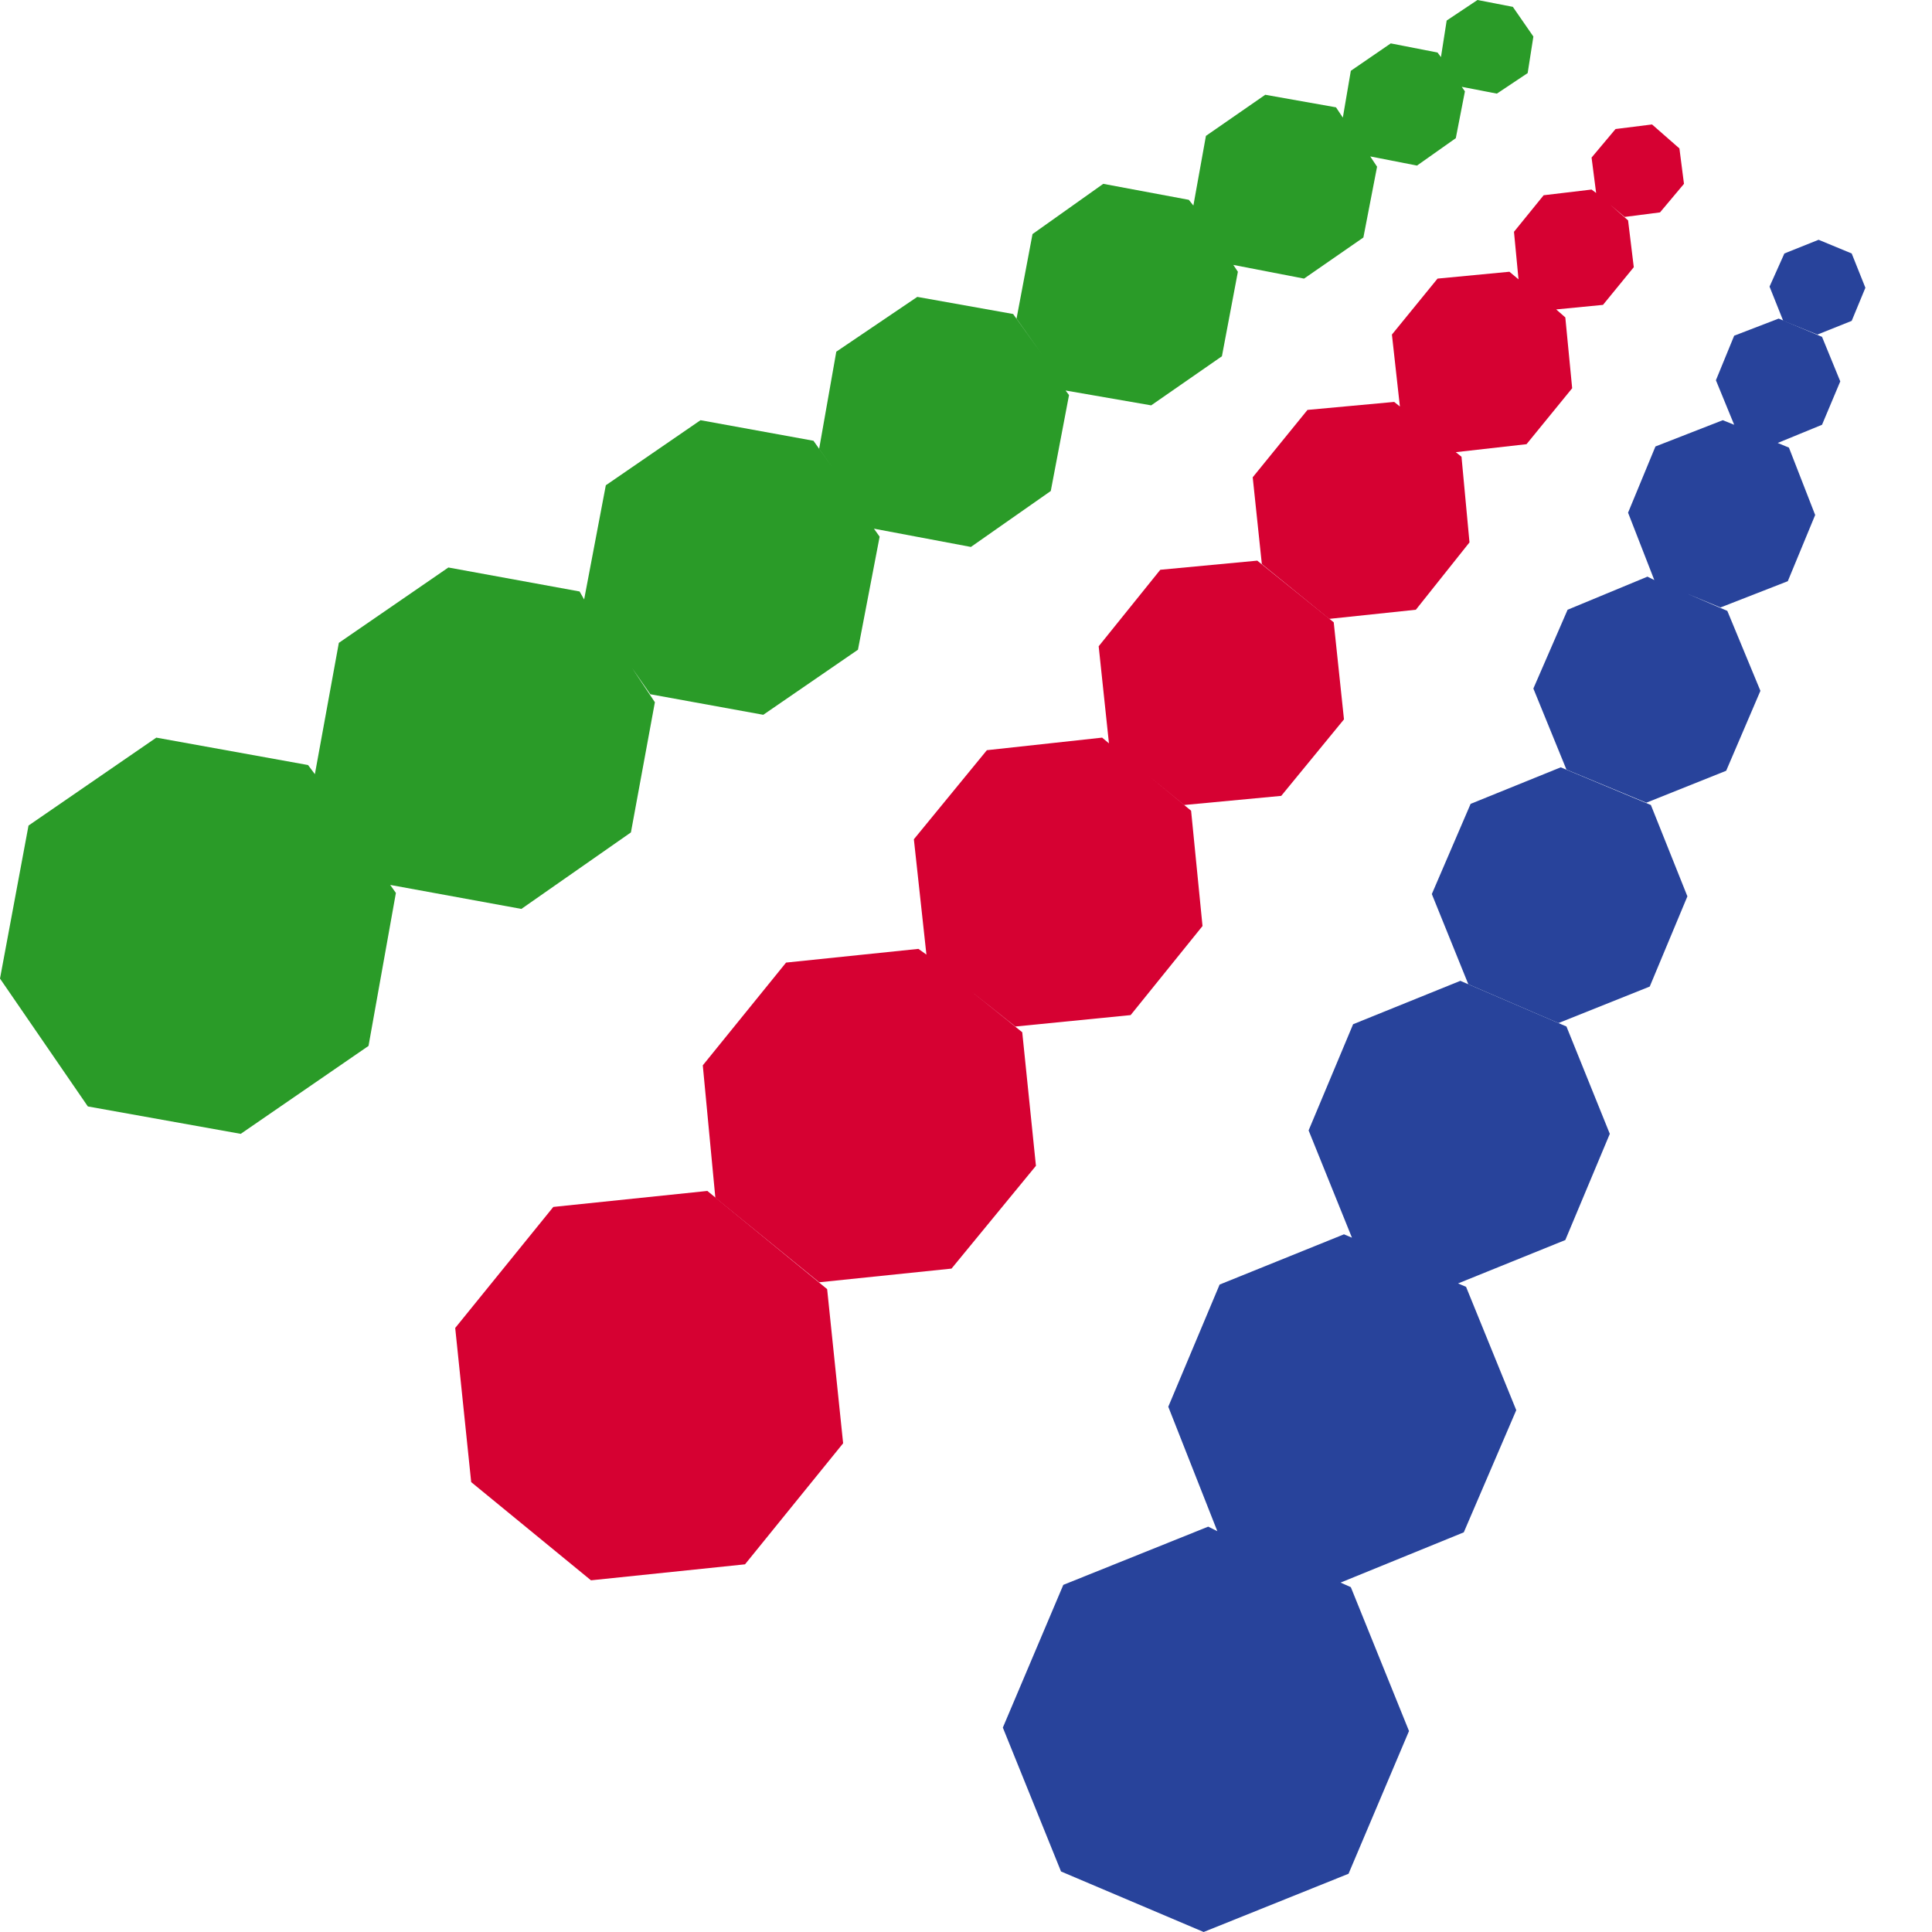
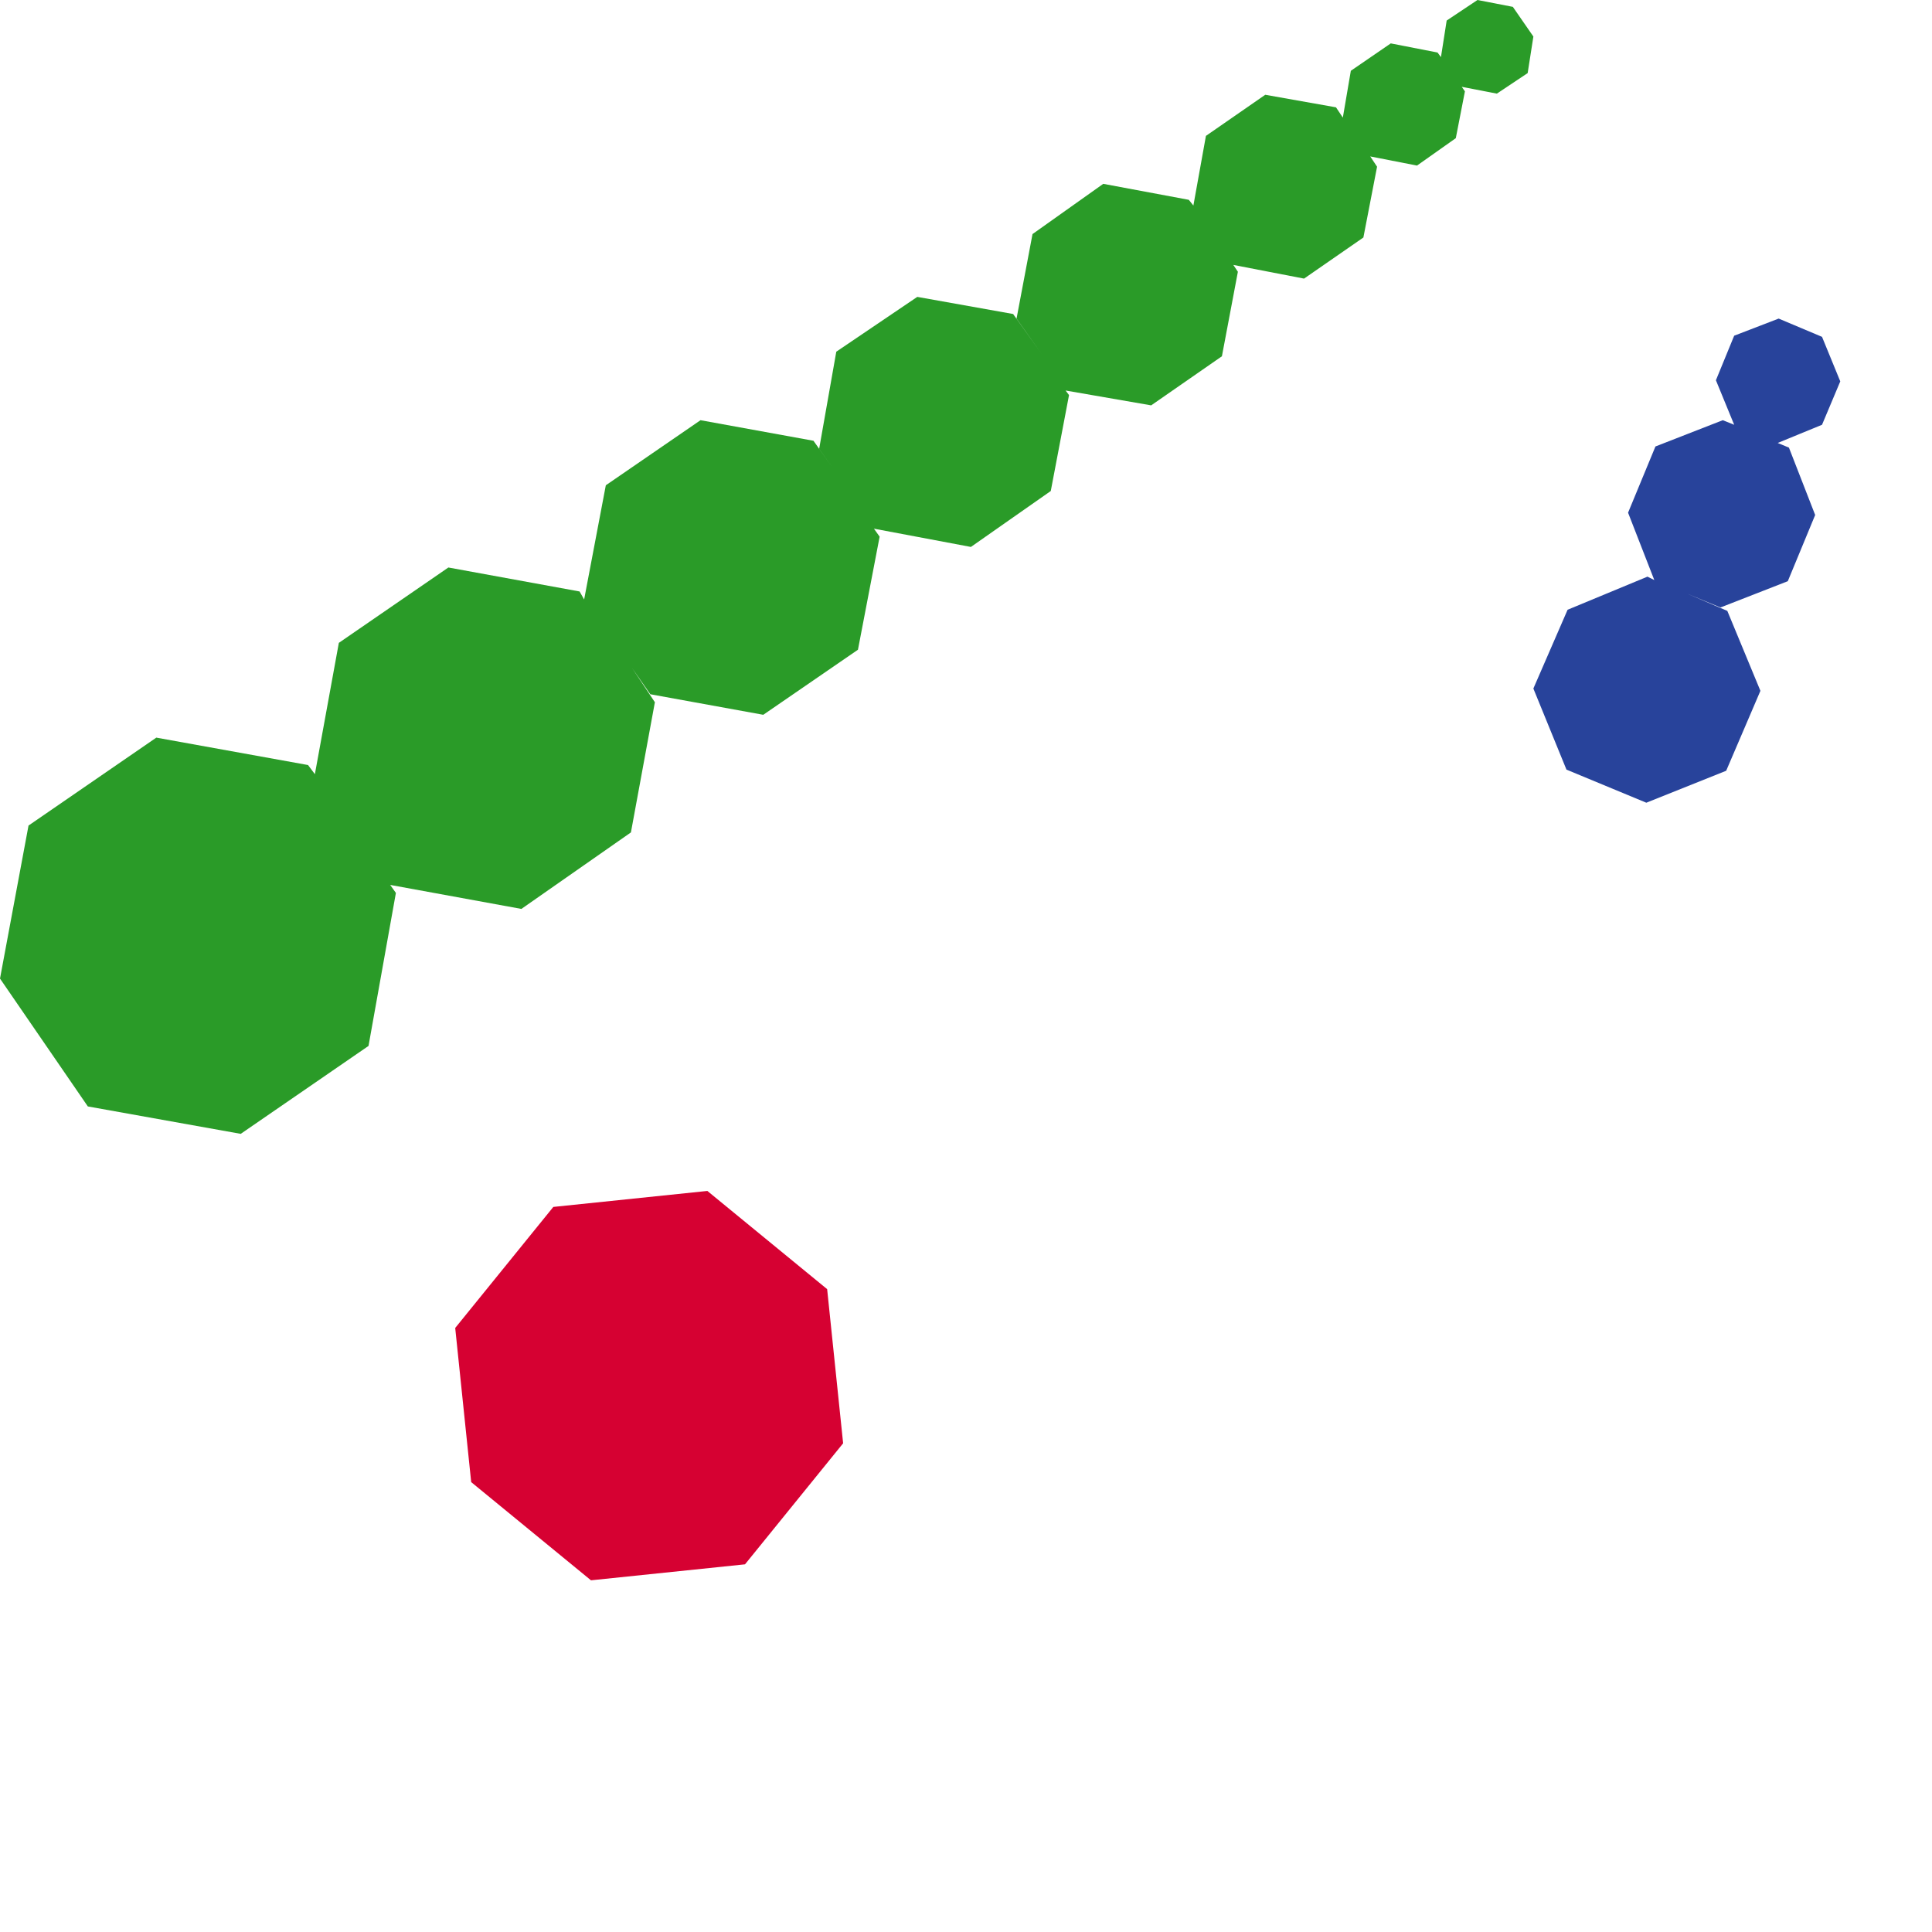
<svg xmlns="http://www.w3.org/2000/svg" fill="none" viewBox="0 0 117 117" height="117" width="117">
  <path fill="#2A9B28" d="M31.575 55.043L38.208 50.41L39.659 42.527L38.277 40.452L39.383 42.043L46.223 43.287L51.957 39.346L53.27 32.5L52.925 32.016L58.797 33.122L63.634 29.734L64.739 23.925L64.532 23.649L69.714 24.548L73.998 21.575L74.965 16.457L74.689 16.043L78.972 16.872L82.565 14.383L83.394 10.096L82.98 9.473L85.812 10.027L88.162 8.367L88.714 5.532L88.231 4.84L88.507 5.255L90.649 5.67L92.514 4.426L92.86 2.213L91.616 0.415L89.474 0L87.609 1.245L87.263 3.457L87.056 3.181L84.223 2.628L81.805 4.287L81.321 7.122L80.907 6.5L76.623 5.739L73.03 8.229L72.27 12.447L71.994 12.101L66.812 11.133L62.528 14.175L61.561 19.293L63.081 21.436L61.354 19.016L55.55 17.979L50.645 21.298L49.608 27.175L50.437 28.351L49.263 26.692L42.422 25.447L36.688 29.388L35.375 36.303L35.099 35.819L27.153 34.367L20.52 38.931L19.069 46.883L18.655 46.33L9.466 44.67L1.727 49.995L0 59.261L5.32 67.005L14.578 68.665L22.317 63.34L23.975 54.075L23.63 53.59L31.575 55.043Z" />
  <path fill="#D60132" d="M42.837 72.122L33.509 73.09L27.567 80.42L28.535 89.755L35.789 95.702L45.117 94.734L51.059 87.404L50.091 78.069L42.837 72.122Z" />
-   <path fill="#D60132" d="M61.906 62.511L58.797 60.021L61.492 62.165L68.47 61.473L72.823 56.08L72.132 49.096L69.437 46.883L71.717 48.75L77.59 48.197L81.39 43.564L80.769 37.686L76.139 33.952L70.266 34.505L66.535 39.138L67.157 45.016L66.743 44.67L59.764 45.431L55.343 50.825L56.103 57.809L55.619 57.463L47.604 58.293L42.56 64.516L43.321 72.537L49.608 77.654L57.623 76.825L62.735 70.601L61.906 62.511Z" />
-   <path fill="#D60132" d="M91.962 16.941L93.067 17.84L91.409 16.457L87.056 16.872L84.293 20.261L84.776 24.617L84.431 24.34L79.18 24.824L75.863 28.904L76.416 34.16L80.493 37.479L85.743 36.925L88.991 32.846L88.507 27.66L88.162 27.383L92.445 26.899L95.209 23.511L94.794 19.223L94.242 18.739L97.075 18.463L98.94 16.181L98.595 13.346L97.489 12.377L98.387 13.138L100.529 12.862L101.98 11.133L101.704 8.989L100.046 7.537L97.835 7.814L96.384 9.542L96.66 11.686L96.384 11.479L93.482 11.824L91.685 14.037L91.962 16.941Z" />
-   <path fill="#28439B" d="M88.437 59.398L81.943 62.026L79.248 68.457L81.874 74.957L86.296 76.824L81.39 74.749L73.859 77.792L70.75 85.191L73.721 92.728L73.168 92.452L64.393 95.978L60.731 104.622L64.255 113.335L72.892 117L81.666 113.473L85.328 104.829L81.805 96.117L81.183 95.84L88.645 92.797L91.823 85.398L88.783 77.93L88.299 77.723L94.794 75.095L97.488 68.664L94.863 62.164L88.437 59.398Z" />
-   <path fill="#28439B" d="M94.517 46.468L89.059 48.681L86.71 54.143L88.921 59.606L94.379 61.957L99.907 59.744L102.187 54.282L99.976 48.75L94.517 46.468Z" />
  <path fill="#28439B" d="M107.714 19.293L105.02 20.33L103.914 23.027L105.02 25.724L104.329 25.447L100.252 27.038L98.594 31.048L100.183 35.128L99.769 34.921L94.932 36.926L92.859 41.697L94.863 46.607L99.7 48.612L104.536 46.676L106.609 41.836L104.605 36.995L102.187 35.958L104.19 36.788L108.267 35.197L109.925 31.187L108.336 27.107L106.332 26.277L107.645 26.83L110.34 25.724L111.445 23.096L110.34 20.399L107.714 19.293Z" />
-   <path fill="#28439B" d="M112.137 15.351L110.133 14.521L108.06 15.351L107.162 17.357L107.991 19.431L110.064 20.261L112.137 19.431L112.966 17.426L112.137 15.351Z" />
</svg>